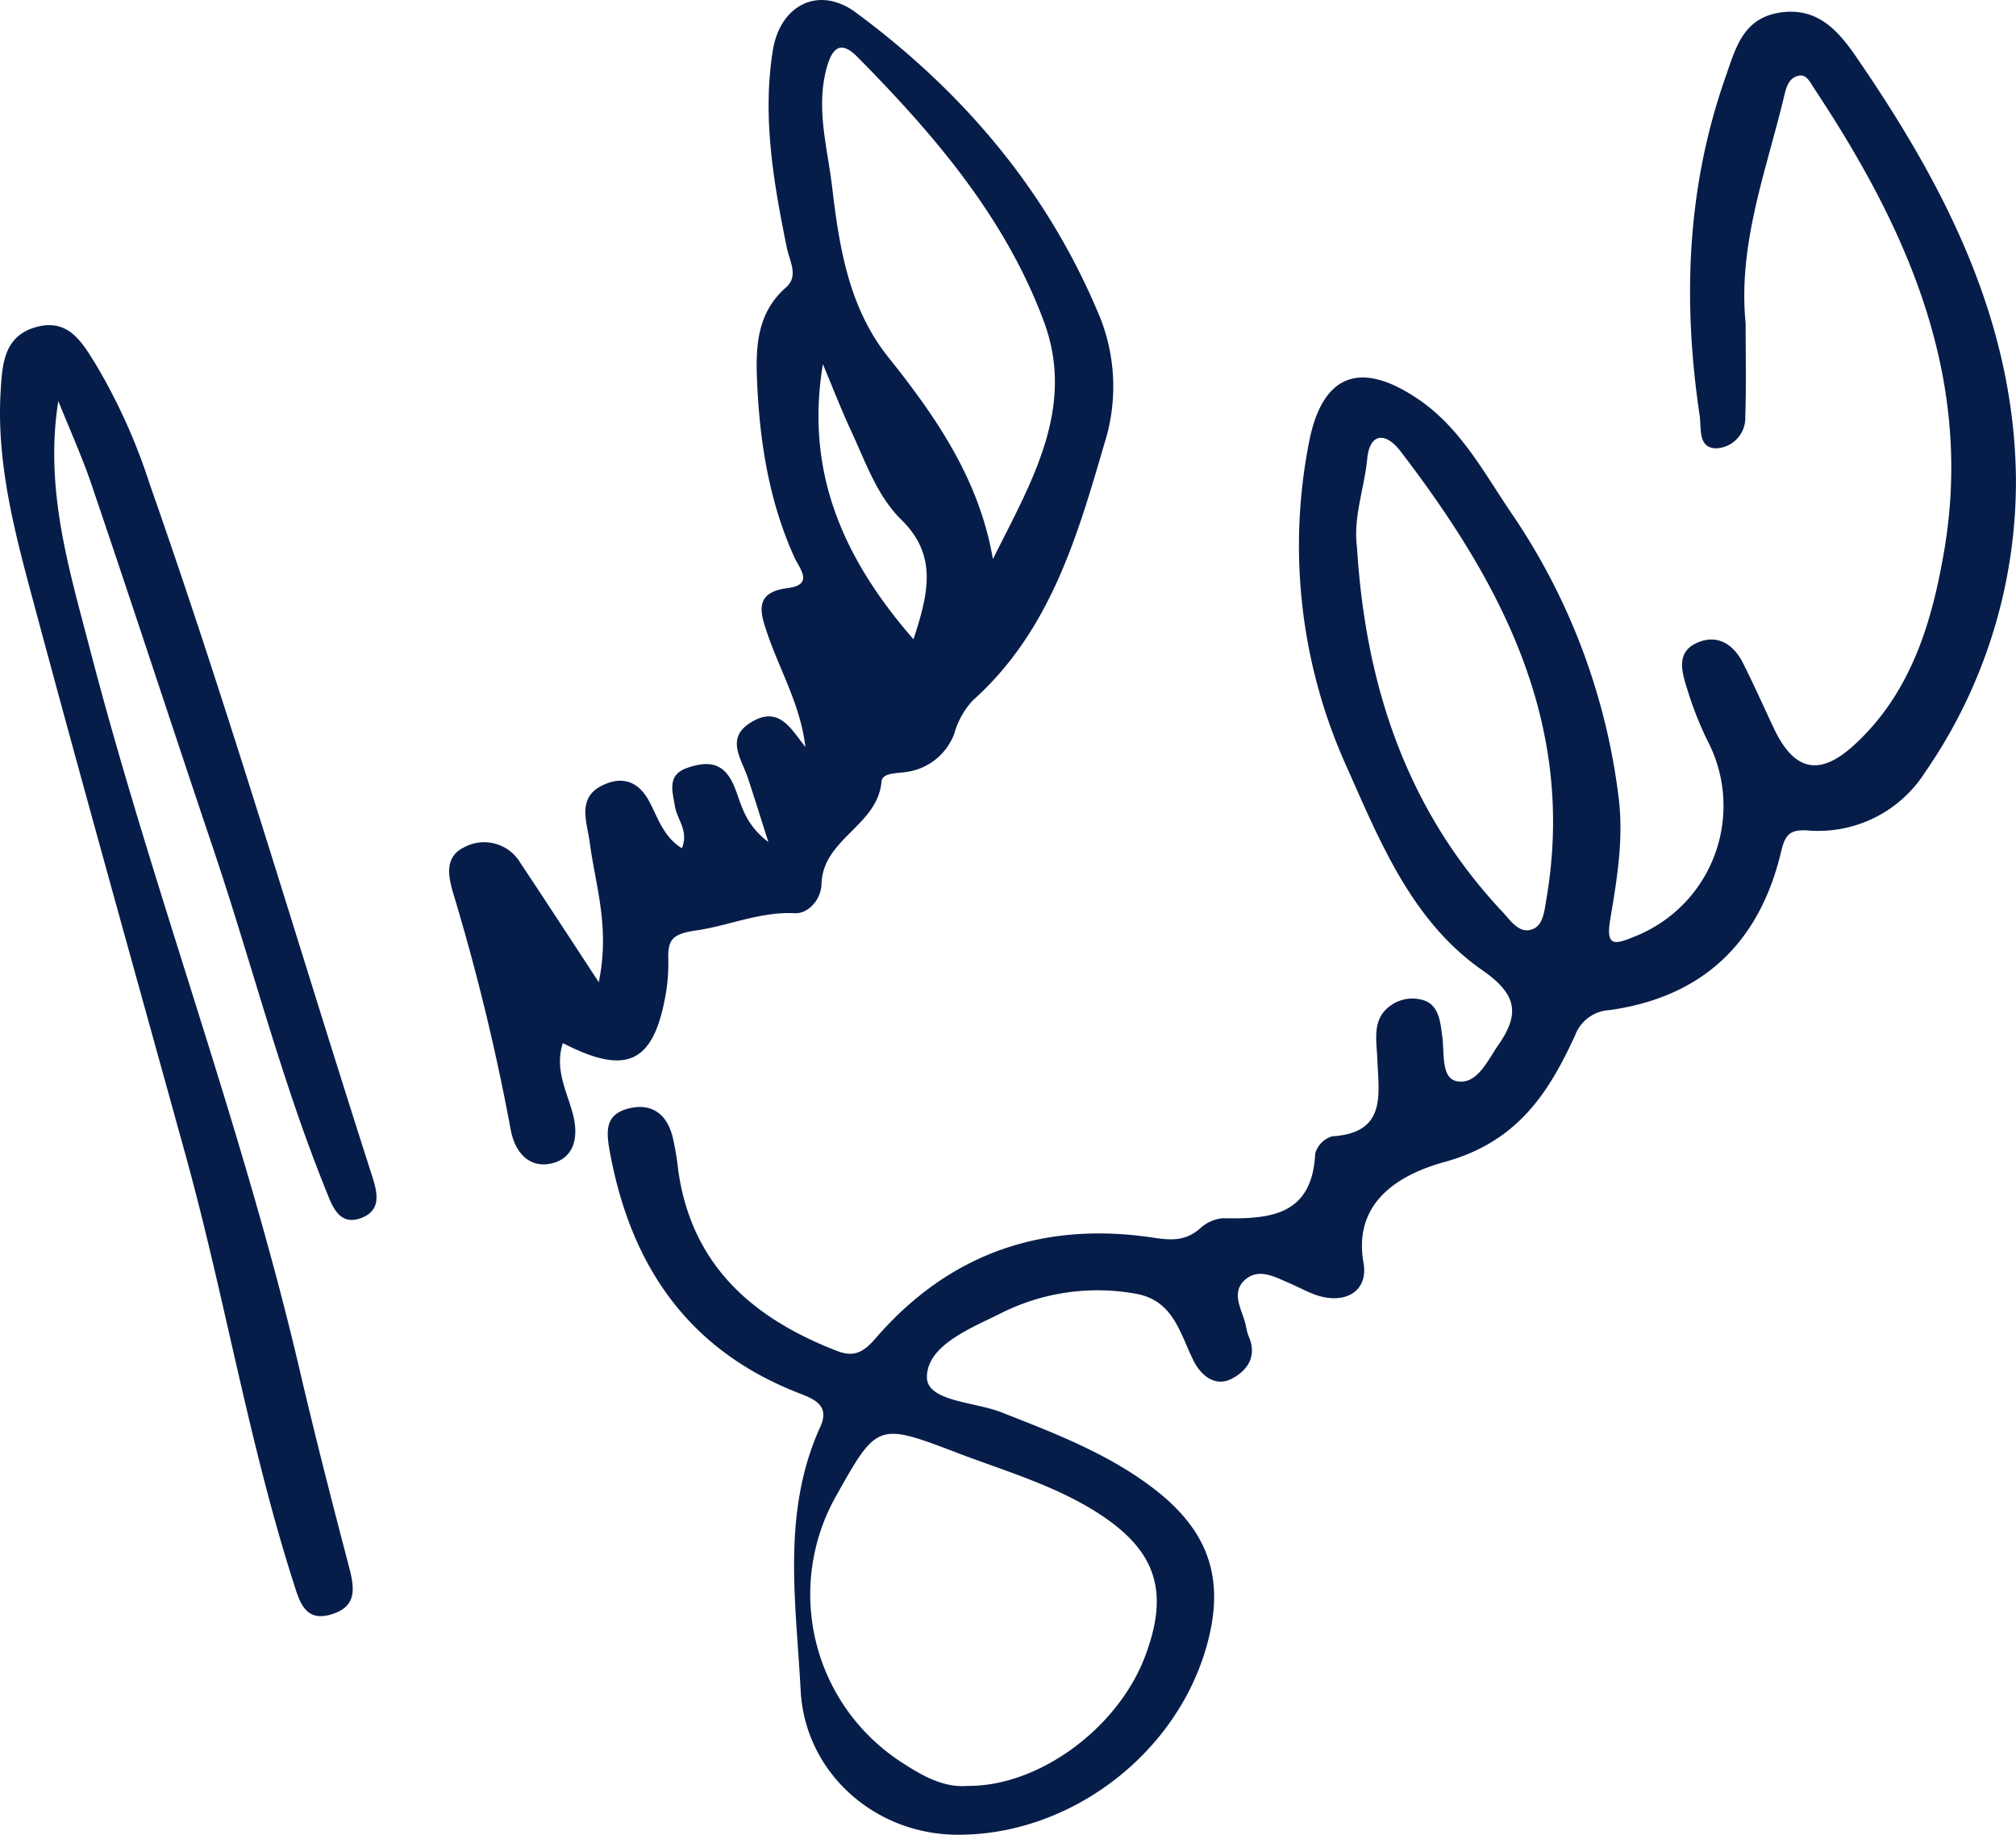
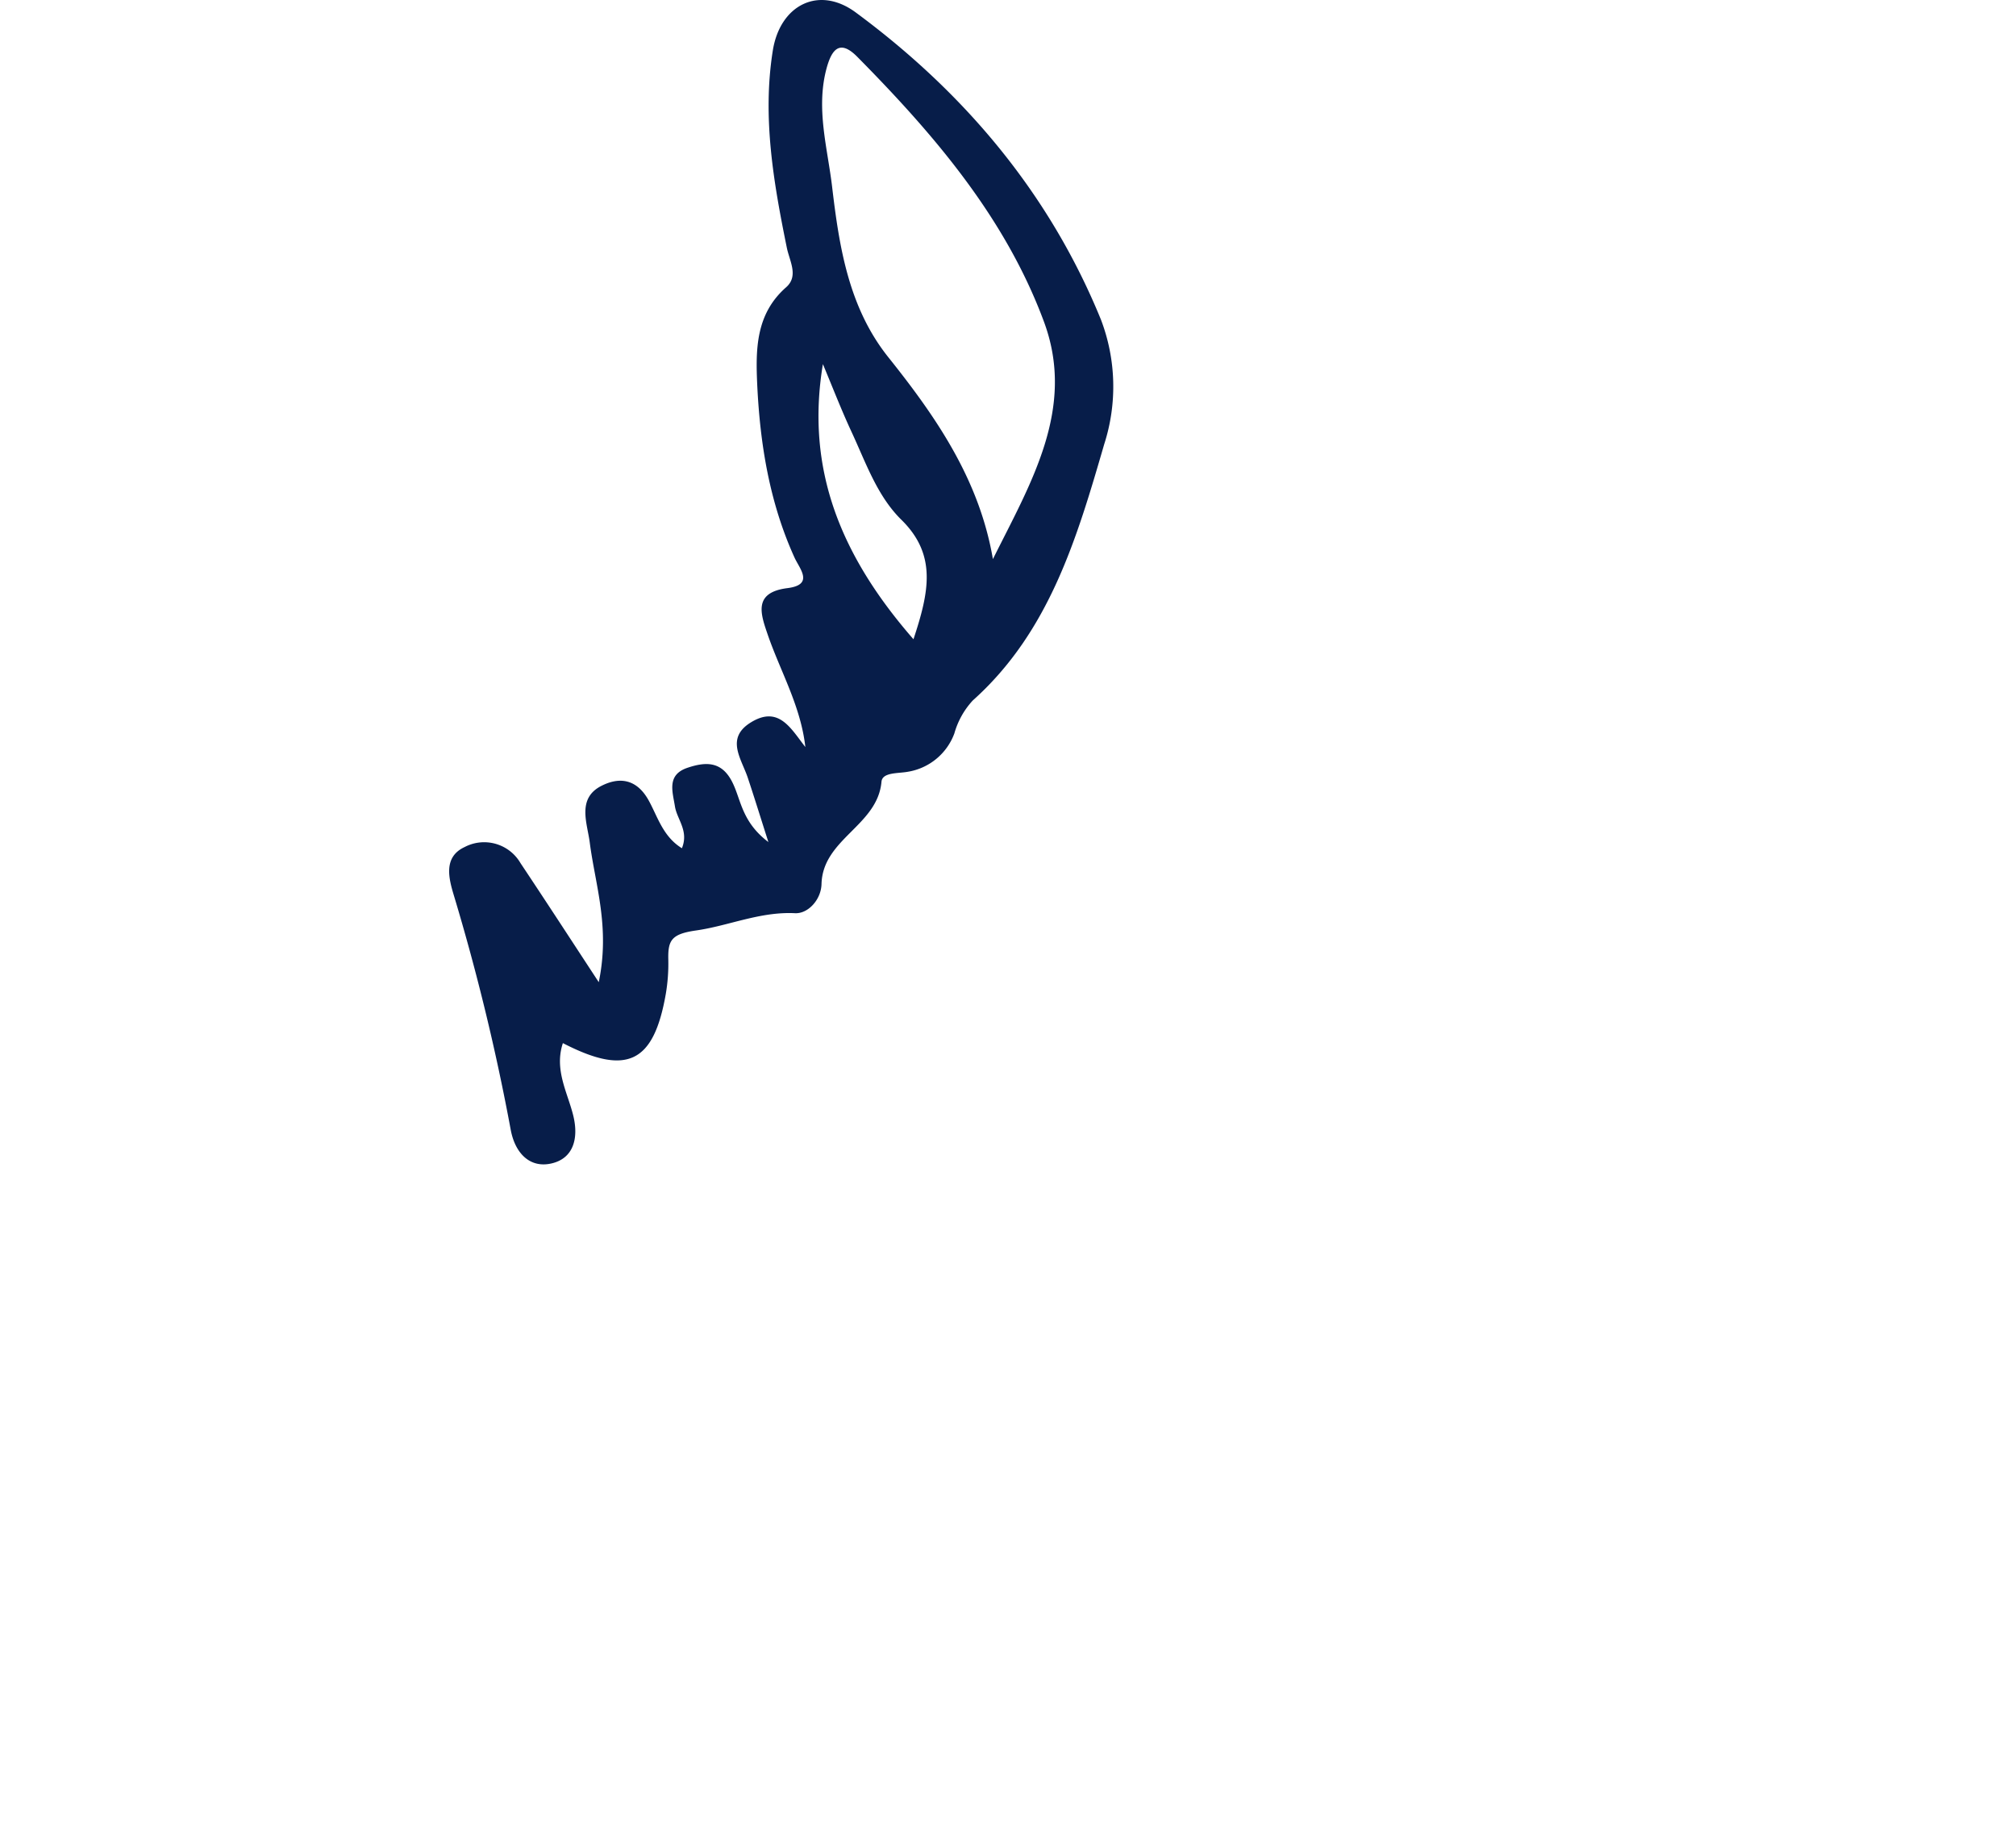
<svg xmlns="http://www.w3.org/2000/svg" width="232.657" height="211.687" viewBox="0 0 232.657 211.687">
  <g id="brandt-snedeker-autograph" transform="translate(-68.284 -133.063)">
-     <path id="Path_148" data-name="Path 148" d="M233.959,169.685c0,3.593.082,7.186-.041,10.759a3.512,3.512,0,0,1-3.307,3.654c-2.2,0-1.735-2.287-1.96-3.8-1.98-13.25-1.49-26.336,3-39.076,1.123-3.185,1.96-6.717,6.206-7.391,4.287-.674,6.676,1.939,8.779,4.981,10.126,14.7,18.272,30.3,18.517,48.631a59.044,59.044,0,0,1-10.514,34.074,14.593,14.593,0,0,1-13.434,6.676c-2.164-.163-2.695.49-3.164,2.491-2.491,10.453-9.044,16.721-19.783,18.231a4.48,4.48,0,0,0-3.981,2.919c-3.1,6.737-6.7,12.29-15.046,14.6-3.614,1-10.78,3.7-9.371,11.637.612,3.511-2.47,5.022-6.064,3.491-.9-.388-1.776-.837-2.674-1.225-1.654-.715-3.471-1.695-5.022-.225-1.409,1.327-.47,3.042.02,4.594.2.612.245,1.307.51,1.9,1,2.327-.265,3.981-2.021,4.859-1.919.98-3.552-.47-4.369-2.1-1.572-3.185-2.327-6.941-6.615-7.717a24.787,24.787,0,0,0-15.7,2.287c-3.45,1.715-8.411,3.654-8.452,7.309-.02,2.838,5.533,2.858,8.616,4.083,6.227,2.45,12.474,4.818,17.823,9,6.247,4.9,8.023,10.494,5.778,18.191-3.634,12.515-15.986,21.7-28.888,21.539-9.473-.122-17.415-7.248-17.9-16.659-.531-10.187-2.225-20.538,2.266-30.4,1.123-2.47-.674-3.185-2.389-3.859-12.8-4.941-19.456-14.659-21.886-27.806-.429-2.348-.633-4.349,2.123-5.063,2.674-.674,4.43.612,5.1,3.226a31.074,31.074,0,0,1,.653,3.859c1.531,10.984,8.575,17.109,18.333,20.885,2.062.8,3.164.041,4.512-1.531,8.493-9.779,19.334-13.454,32.012-11.535,2.123.327,3.736.367,5.39-1.082a4.418,4.418,0,0,1,2.613-1.164c5.41.1,10.31-.265,10.657-7.472a2.894,2.894,0,0,1,1.96-1.98c6.309-.388,5.369-4.818,5.206-8.9-.061-1.776-.47-3.736.592-5.267a4.315,4.315,0,0,1,4.349-1.633c2.144.408,2.307,2.429,2.552,4.226.265,1.878-.163,4.839,1.654,5.206,2.348.49,3.552-2.348,4.818-4.165,2.409-3.471,2.287-5.757-1.8-8.6-8.064-5.594-11.76-14.618-15.6-23.274a61.88,61.88,0,0,1-4.43-37.749c1.552-7.86,5.982-9.432,12.7-4.818,4.859,3.348,7.513,8.493,10.718,13.189a74.108,74.108,0,0,1,12.29,32.645c.612,4.8-.184,9.473-.96,14.107-.531,3.144.47,2.94,2.715,2.021a16.211,16.211,0,0,0,8.513-22.621,39.815,39.815,0,0,1-2.327-5.9c-.633-2.021-1.409-4.389,1.266-5.471,2.327-.939,4.124.327,5.186,2.47,1.245,2.47,2.368,5,3.552,7.513,2.307,4.839,5.206,5.533,9.146,1.96,6.676-6.043,9.105-14.312,10.514-22.662,3.348-19.987-4.349-37.075-15.046-53.2-.449-.674-.857-1.633-1.756-1.45-1.327.265-1.511,1.654-1.776,2.695C236.266,152.291,233.061,160.641,233.959,169.685ZM144.17,338.422c8.146.082,17.211-6.554,20.4-14.74,3-7.738,1.368-12.556-5.716-16.966-4.9-3.042-10.392-4.634-15.72-6.656-9.391-3.593-9.391-3.552-14.189,5a23.079,23.079,0,0,0,7.738,30.726C139.046,337.32,141.434,338.647,144.17,338.422Zm44.935-142.911c.98,15.843,5.676,30.256,16.8,42.077.939,1,1.98,2.674,3.573,1.939,1.143-.51,1.266-2.144,1.49-3.45,3.45-20.191-5.186-36.442-16.863-51.673-1.674-2.164-3.512-2.144-3.818.9C189.963,188.712,188.656,192,189.105,195.511Z" transform="translate(35.781 0.692)" fill="#071d49" />
    <path id="Path_149" data-name="Path 149" d="M110.936,246.385c1.327-6.39-.408-11.208-1.041-16.129-.286-2.225-1.511-5.084,1.368-6.533,1.98-1,3.981-.857,5.39,1.613,1.062,1.878,1.654,4.226,3.879,5.594.817-2-.551-3.307-.8-4.8-.265-1.715-1-3.675,1.47-4.491,2.2-.735,4.042-.735,5.247,1.878.919,1.96,1.062,4.43,4.063,6.7-1.021-3.205-1.674-5.308-2.368-7.391-.735-2.225-2.654-4.614.408-6.451,3.185-1.919,4.573.776,6.227,2.879-.531-4.716-2.858-8.677-4.328-12.923-.817-2.389-1.756-4.9,2.246-5.41,3.124-.388,1.429-2.225.837-3.512-2.879-6.329-3.981-13.066-4.308-19.926-.184-4.063-.2-8.166,3.328-11.27,1.49-1.307.388-3.042.082-4.594-1.531-7.513-2.838-15.046-1.613-22.723.837-5.267,5.308-7.533,9.555-4.41,12.535,9.248,22.355,20.865,28.3,35.422a21.672,21.672,0,0,1,.388,14.414c-3.144,10.82-6.329,21.661-15.169,29.562a9.324,9.324,0,0,0-2.123,3.8,6.9,6.9,0,0,1-5.41,4.43c-1.1.2-2.9.041-3,1.143-.449,5.084-6.778,6.574-6.921,11.8-.041,1.8-1.552,3.45-3.062,3.369-4.063-.2-7.676,1.47-11.474,2-2.8.408-3.205,1.143-3.144,3.389a20.9,20.9,0,0,1-.286,3.9c-1.388,7.962-4.451,9.534-11.882,5.7-1.021,3.083.551,5.716,1.2,8.37.653,2.674-.02,4.941-2.511,5.512-2.47.572-4.185-1.143-4.7-3.838a255.481,255.481,0,0,0-6.553-27.031c-.592-1.96-1.286-4.471,1.225-5.635a4.855,4.855,0,0,1,6.451,1.858C104.709,236.851,107.445,241.056,110.936,246.385Zm45.487-48.814c4.369-8.779,9.616-17.394,5.88-27.418-4.451-11.984-12.658-21.559-21.539-30.542-2.042-2.062-2.96-.817-3.552,1.388-1.225,4.614.122,9.126.653,13.6.817,6.921,1.9,13.924,6.472,19.66C149.869,181.177,154.85,188.384,156.423,197.571Zm-9.167,9.248c1.8-5.451,2.736-9.738-1.409-13.8-2.8-2.756-4.1-6.615-5.757-10.167-1.184-2.552-2.2-5.186-3.287-7.778C134.782,187.24,138.885,197.224,147.256,206.819Z" transform="translate(26.448 0)" fill="#071d49" />
-     <path id="Path_150" data-name="Path 150" d="M75.014,160.195c-1.633,10.249,1.307,19.6,3.757,29.031,7.248,27.745,17.5,54.612,24.05,82.562,1.776,7.615,3.716,15.189,5.7,22.743.633,2.43,1.1,4.655-1.878,5.614-3.185,1.041-3.8-1.47-4.512-3.7-5.165-16.169-7.921-32.931-12.433-49.263-5.859-21.192-11.8-42.363-17.5-63.6-2.144-8-4.349-16.067-3.838-24.54.184-3.205.408-6.411,4.185-7.411,3.7-.98,5.267,1.878,6.819,4.369a67.533,67.533,0,0,1,6.206,13.8c9.248,26.3,17.068,53.081,25.6,79.622.633,1.939,1.245,4.1-1.184,5.022-2.613,1-3.409-1.511-4.083-3.185-5.206-12.862-8.6-26.336-13.025-39.464-4.634-13.74-9.126-27.541-13.8-41.281C77.953,167.055,76.4,163.645,75.014,160.195Z" transform="translate(0 19.144)" fill="#071d49" />
  </g>
</svg>